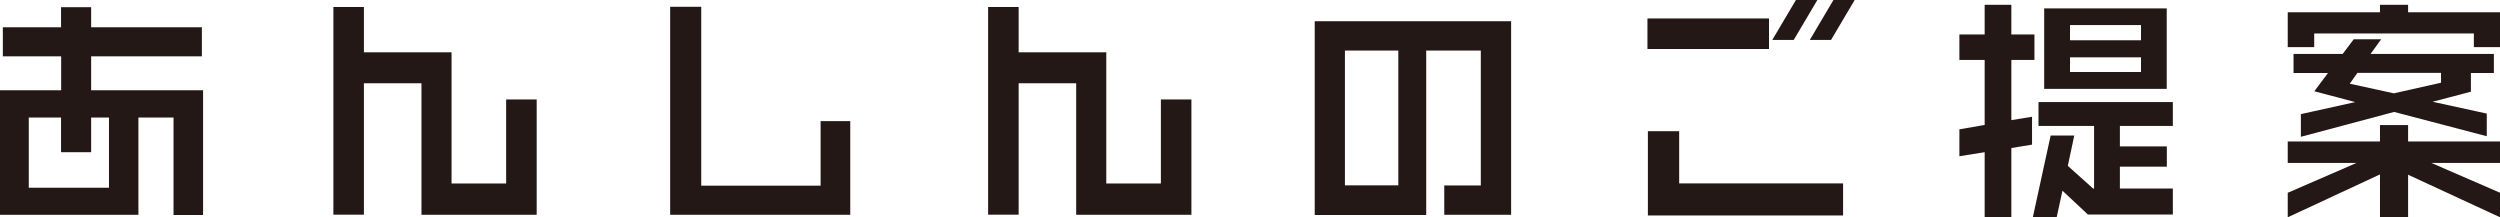
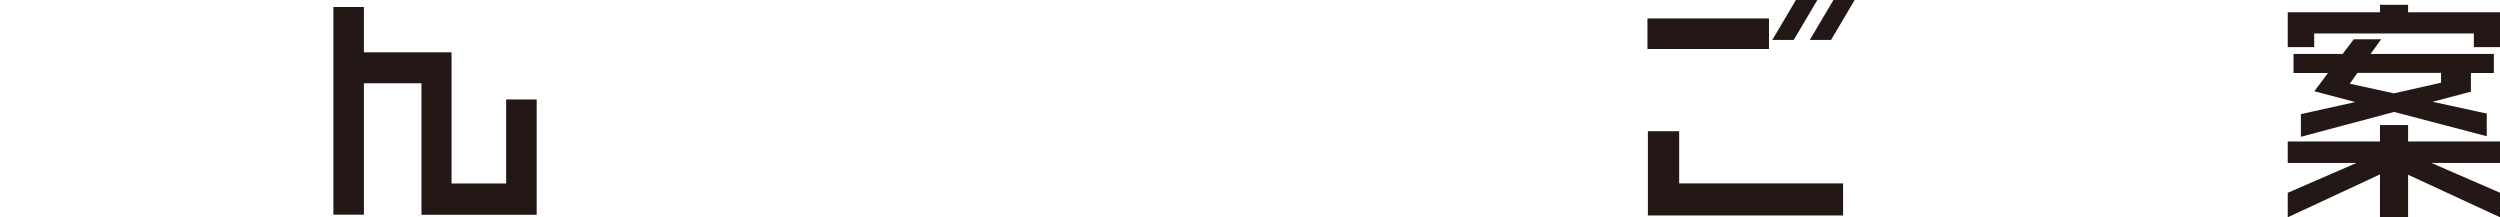
<svg xmlns="http://www.w3.org/2000/svg" id="b" width="228.49" height="19.87" viewBox="0 0 228.49 19.87">
  <defs>
    <style>.d{fill:#231815;}</style>
  </defs>
  <g id="c">
-     <path class="d" d="m15.86,19.65v-8.91h-3.21v8.89H0v-11.38h5.59v-3.1H.26v-2.66h5.32V.66h2.75v1.83h10.12v2.66h-10.12v3.1h10.23v11.4h-2.71Zm-5.9-8.91h-1.63v3.17h-2.75v-3.17h-2.95v6.42h7.33v-6.42Z" />
    <path class="d" d="m38.52,19.63V7.61h-5.26v12.01h-2.79V.64h2.79v4.14h8.01v11.99h4.99v-7.68h2.79v10.54h-10.54Z" />
-     <path class="d" d="m61.25,19.63V.62h2.84v16.35h10.91v-5.9h2.71v8.56h-16.46Z" />
-     <path class="d" d="m98.36,19.63V7.61h-5.26v12.01h-2.79V.64h2.79v4.14h8.01v11.99h4.99v-7.68h2.79v10.54h-10.54Z" />
-     <path class="d" d="m132,19.63v-2.68h3.34V4.62h-4.99v15.03h-10.19V1.94h17.95v17.69h-6.12Zm-4.2-15.01h-4.88v12.32h4.88V4.62Z" />
    <path class="d" d="m150.57,4.49V1.69h11.11v2.79h-11.11Zm.04,15.2v-7.7h2.86v4.77h14.98v2.93h-17.84Zm13.33-16.04h-1.96l2.16-3.65h1.96l-2.16,3.65Zm3.41,0h-1.94l2.16-3.65h1.94l-2.16,3.65Z" />
-     <path class="d" d="m183.83,5.48v5.5l1.89-.31v2.55l-1.89.31v6.34h-2.44v-5.96l-2.31.37v-2.46l2.31-.4v-5.94h-2.31v-2.33h2.31V.44h2.44v2.71h2.11v2.33h-2.11Zm7,14.13l-2.33-2.18-.53,2.44h-2.18l1.63-7.48h2.16l-.59,2.77,2.31,2.07h.09v-5.72h-5.08v-2.18h12.28v2.18h-4.84v1.87h4.29v1.85h-4.29v2h4.84v2.38h-7.75Zm-4-11.49V.77h11.2v7.35h-11.2Zm8.85-5.83h-6.49v1.39h6.49v-1.39Zm0,2.95h-6.49v1.34h6.49v-1.34Z" />
    <path class="d" d="m226.1,4.31v-1.25h-14.59v1.25h-2.42V1.12h8.43V.44h2.57v.68h8.41v3.19h-2.4Zm-6.01,11.66v3.89h-2.57v-3.92l-8.43,3.92v-2.24l6.29-2.73h-6.29v-1.96h8.43v-1.5h2.57v1.5h8.41v1.96h-6.29l6.29,2.73v2.24l-8.41-3.89Zm5.74-9.31v1.72l-3.5.92,4.95,1.08v2.07l-8.47-2.22-8.52,2.27v-2.07l4.97-1.1-3.74-.99,1.25-1.67h-3.15v-1.74h4.49l1.01-1.34h2.51l-.97,1.34h11.27v1.74h-2.11Zm-2.73,0h-7.64l-.7.99,4.03.88,4.31-.97v-.9Z" />
  </g>
</svg>